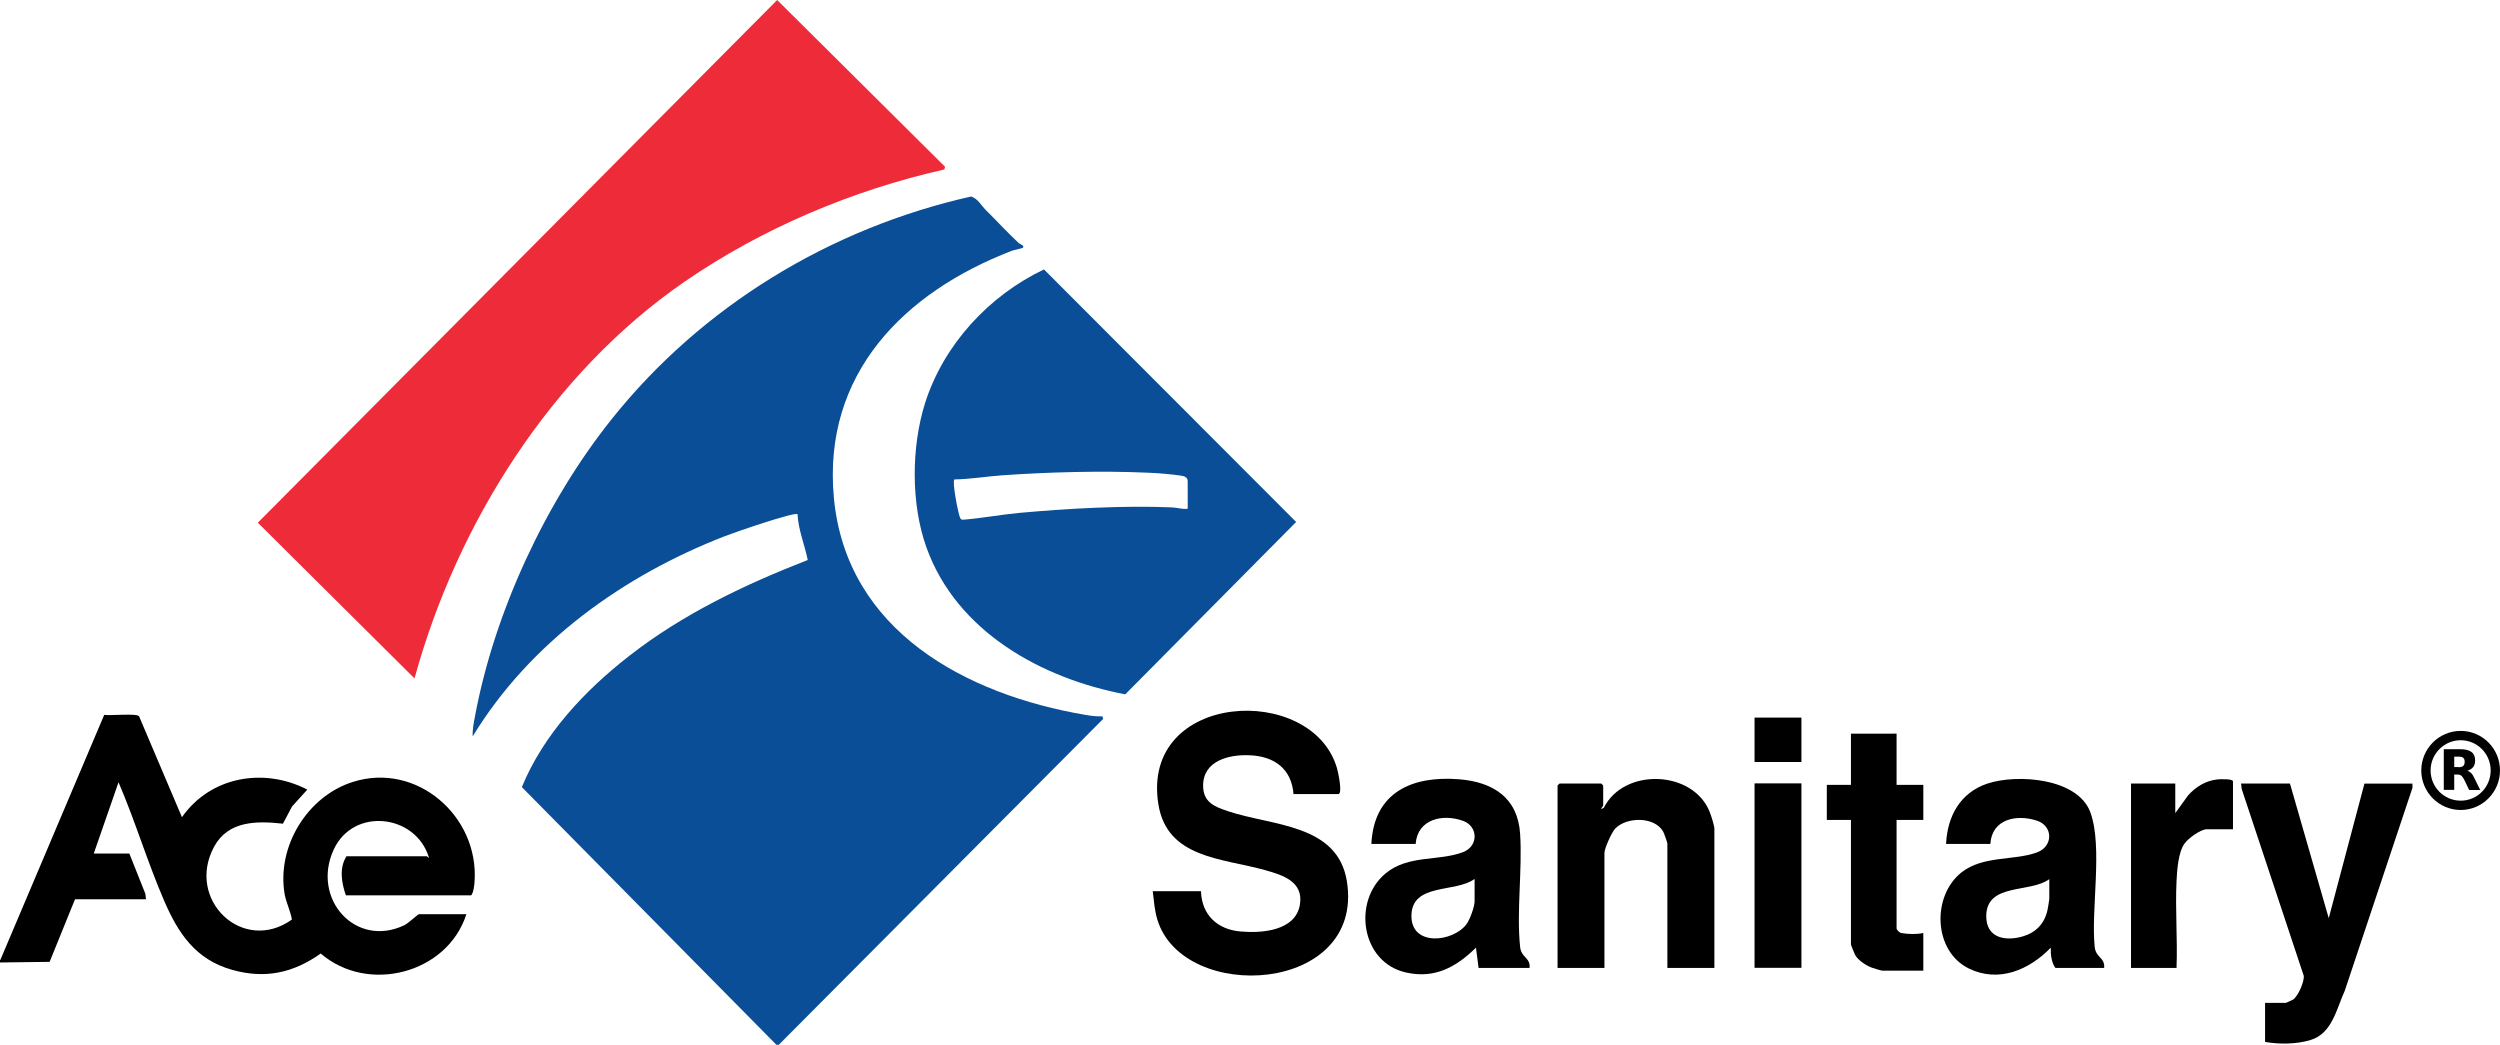
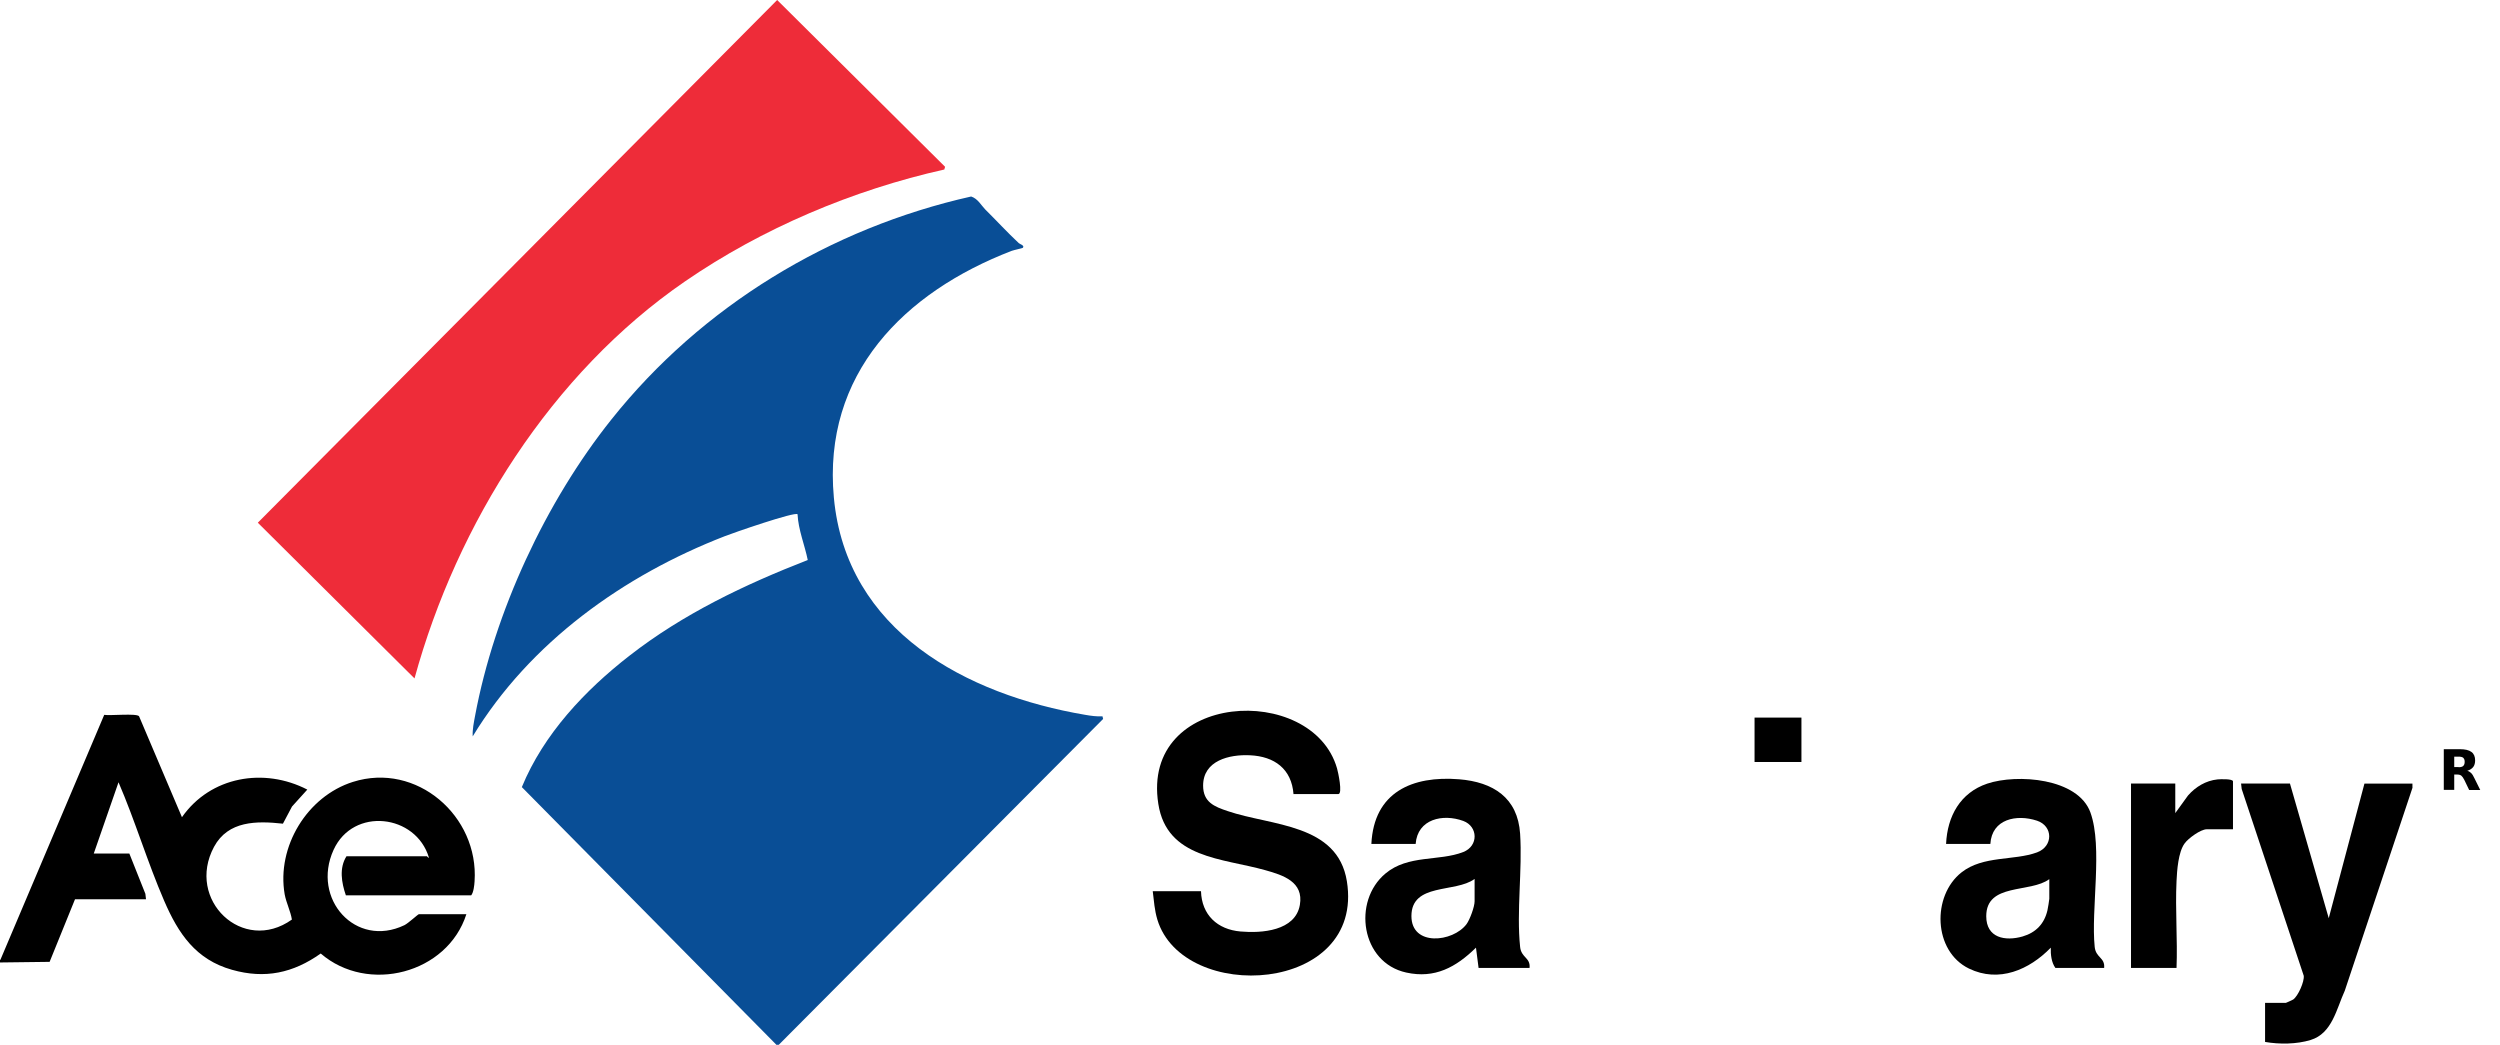
<svg xmlns="http://www.w3.org/2000/svg" viewBox="0 0 201.02 84.01">
  <path d="m62.42 84-20.46-20.71c1.75-4.26 5.08-7.79 8.66-10.57 4.31-3.36 9.27-5.72 14.33-7.69-.24-1.19-.76-2.43-.82-3.68-.19-.23-5.22 1.51-5.84 1.76-8.15 3.16-15.68 8.54-20.28 16.1-.03-.54.09-1.12.19-1.65 1.56-8.36 5.69-17.23 10.97-23.84 7.25-9.1 17.6-15.38 28.92-17.92.54.18.79.69 1.13 1.04.89.88 1.79 1.86 2.7 2.71.1.09.5.19.32.38-.03.03-.7.17-.89.24-8.63 3.32-15.22 9.88-14.3 19.84.99 10.74 10.66 15.85 20.22 17.47.45.08.92.14 1.38.12l.05.21-26.08 26.2h-.22z" fill="#094e96" />
  <path d="m.03 77.18 8.35-19.7c.46.08 2.6-.14 2.8.11l3.45 8.12c2.29-3.28 6.6-4.02 10.08-2.22l-1.23 1.36-.73 1.38c-2.1-.23-4.4-.25-5.54 1.86-2.29 4.26 2.32 8.66 6.26 5.85-.1-.66-.45-1.33-.58-2.03-.66-3.83 1.81-7.88 5.49-9.04 5.12-1.62 10.13 2.75 9.78 7.99-.02.34-.08.89-.27 1.13h-10.08c-.35-1.02-.55-2.19.05-3.14h6.47s.12.16.16.11c-1.04-3.5-6.09-4.1-7.67-.62-1.79 3.94 1.78 7.93 5.7 6.05.31-.15 1.09-.88 1.16-.88h3.82c-1.53 4.78-7.92 6.43-11.71 3.16-2.22 1.57-4.48 2.06-7.13 1.31-2.92-.82-4.32-2.91-5.46-5.55-1.34-3.1-2.33-6.42-3.67-9.53l-1.99 5.73h2.86l1.29 3.24.05.44h-5.71l-2.04 5.03-3.99.05v-.21z" />
  <path d="m193.99 63.32-5.45 16.34c-.67 1.46-1.01 3.43-2.74 3.96-1.13.35-2.52.36-3.67.16v-3.14h1.67s.52-.22.59-.27c.4-.28.91-1.45.85-1.91l-4.99-15.02-.05-.44h3.93l3.12 10.83 2.87-10.82h3.86v.32z" />
  <path d="m75.99 13.42-.06.21c-7.36 1.65-14.65 4.73-20.87 9.01-10.7 7.36-18.31 19.44-21.73 31.91l-12.6-12.52 41.76-42.03 13.51 13.42z" fill="#ee2c39" />
-   <path d="m83.95 21.67 20.27 20.3-13.74 13.86c-6.73-1.27-13.57-5.05-15.99-11.82-1.25-3.5-1.22-8.06-.11-11.59 1.5-4.72 5.14-8.65 9.57-10.76h-.01zm11.55 19.26v-2.22c0-.33-.24-.42-.52-.46-.76-.12-1.89-.21-2.67-.24-3.75-.17-8.01-.05-11.74.21-1.27.09-2.55.31-3.83.33-.19.2.29 2.67.45 3.06.05.13.1.18.25.18 1.52-.12 3.01-.41 4.53-.55 3.87-.35 8.41-.61 12.29-.44.41.02.81.16 1.23.11z" fill="#094e96" />
  <path d="m104.01 63.87c-.15-2.05-1.54-3.05-3.5-3.14-1.66-.08-3.77.42-3.77 2.44 0 1.33.9 1.69 1.98 2.05 3.52 1.2 8.83.99 9.58 5.64 1.45 9.07-13.18 9.88-15.24 3.08-.23-.77-.27-1.48-.37-2.28h3.88c.06 1.91 1.32 3.08 3.18 3.24 1.69.15 4.41-.04 4.77-2.14.32-1.85-1.34-2.39-2.78-2.79-3.43-.97-7.91-.93-8.6-5.32-1.43-9.07 12.39-9.78 14.37-2.86.08.27.47 2.06.1 2.06h-3.61z" />
  <path d="m169.2 77.83h-3.93c-.32-.44-.39-1.09-.37-1.63-1.73 1.78-4.17 2.85-6.58 1.68-2.88-1.4-3-5.85-.59-7.74 1.74-1.36 4.21-.92 6.06-1.6 1.32-.49 1.3-2.12 0-2.55-1.64-.54-3.63-.14-3.75 1.87h-3.56c.1-2.23 1.14-4.12 3.31-4.85 2.39-.8 7.3-.46 8.3 2.33s.03 7.8.34 10.8c.09.88.84.85.76 1.68zm-4.42-7.14c-1.53 1.14-5.07.28-5.07 2.98 0 1.75 1.52 2.03 2.92 1.63 1.07-.31 1.75-1.02 2-2.1.03-.14.15-.83.15-.93v-1.57z" />
  <path d="m122.98 77.83h-4.09l-.21-1.63c-1.6 1.57-3.31 2.51-5.61 2-3.64-.8-4.34-5.73-1.67-7.96 1.82-1.53 4.31-.97 6.26-1.73 1.24-.49 1.19-2.06 0-2.5-1.64-.6-3.68-.16-3.83 1.85h-3.56c.2-4.17 3.29-5.5 7.05-5.2 2.74.22 4.72 1.48 4.91 4.38s-.3 6.26 0 9.1c.09.88.84.85.76 1.68h-.01zm-4.42-7.15c-1.53 1.13-5.07.29-5.07 2.98 0 2.46 3.33 2.11 4.43.65.27-.37.65-1.4.65-1.84v-1.79z" />
-   <path d="m137.84 77.83h-3.77v-10.01c0-.07-.27-.84-.34-.96-.72-1.23-2.95-1.18-3.86-.23-.27.29-.86 1.58-.86 1.95v9.25h-3.77v-14.67l.16-.16h3.35l.16.16v1.63s-.38.44.05.16c1.64-3.25 7.18-3.02 8.51.33.11.27.38 1.11.38 1.35v11.2z" />
-   <path d="m152.5 58.99v4.12h2.15v2.82h-2.15v8.71c0 .12.22.35.37.38.56.1 1.23.12 1.78 0v3.03h-3.29c-.08 0-.7-.19-.84-.24-.47-.17-1.1-.58-1.35-1.02-.05-.09-.34-.8-.34-.85v-10.01h-1.94v-2.82h1.94v-4.12z" />
  <path d="m179.54 66.68h-2.1c-.49 0-1.49.73-1.78 1.14-.51.69-.61 2.17-.65 3.03-.11 2.3.09 4.69 0 6.98h-3.66v-14.83h3.56v2.38l1.02-1.41c.61-.7 1.43-1.2 2.38-1.3.21-.02 1.24-.06 1.24.16v3.84z" />
-   <path d="m144.85 62.99h-3.77v14.83h3.77z" />
  <path d="m144.85 57.7h-3.77v3.57h3.77z" />
  <g fill="#010101">
-     <path d="m197.86 65.13c-1.75 0-3.17-1.43-3.17-3.18s1.42-3.18 3.17-3.18 3.16 1.43 3.16 3.18-1.42 3.18-3.16 3.18zm0-5.61c-1.33 0-2.42 1.09-2.42 2.43s1.08 2.43 2.42 2.43 2.41-1.09 2.41-2.43-1.08-2.43-2.41-2.43z" />
    <path d="m197.69 61.69c.17 0 .3-.03.37-.1.07-.06.12-.17.12-.33s-.04-.25-.12-.33c-.07-.06-.2-.09-.37-.09h-.35v.84h.35zm-.35.58v1.24h-.84v-3.27h1.28c.42 0 .74.07.94.22.2.14.3.38.3.68 0 .21-.05.4-.15.53s-.26.24-.48.31c.12.03.22.09.31.18s.18.23.27.43l.46.93h-.89l-.39-.81c-.08-.16-.16-.27-.24-.34-.08-.06-.19-.09-.32-.09h-.23" />
  </g>
</svg>